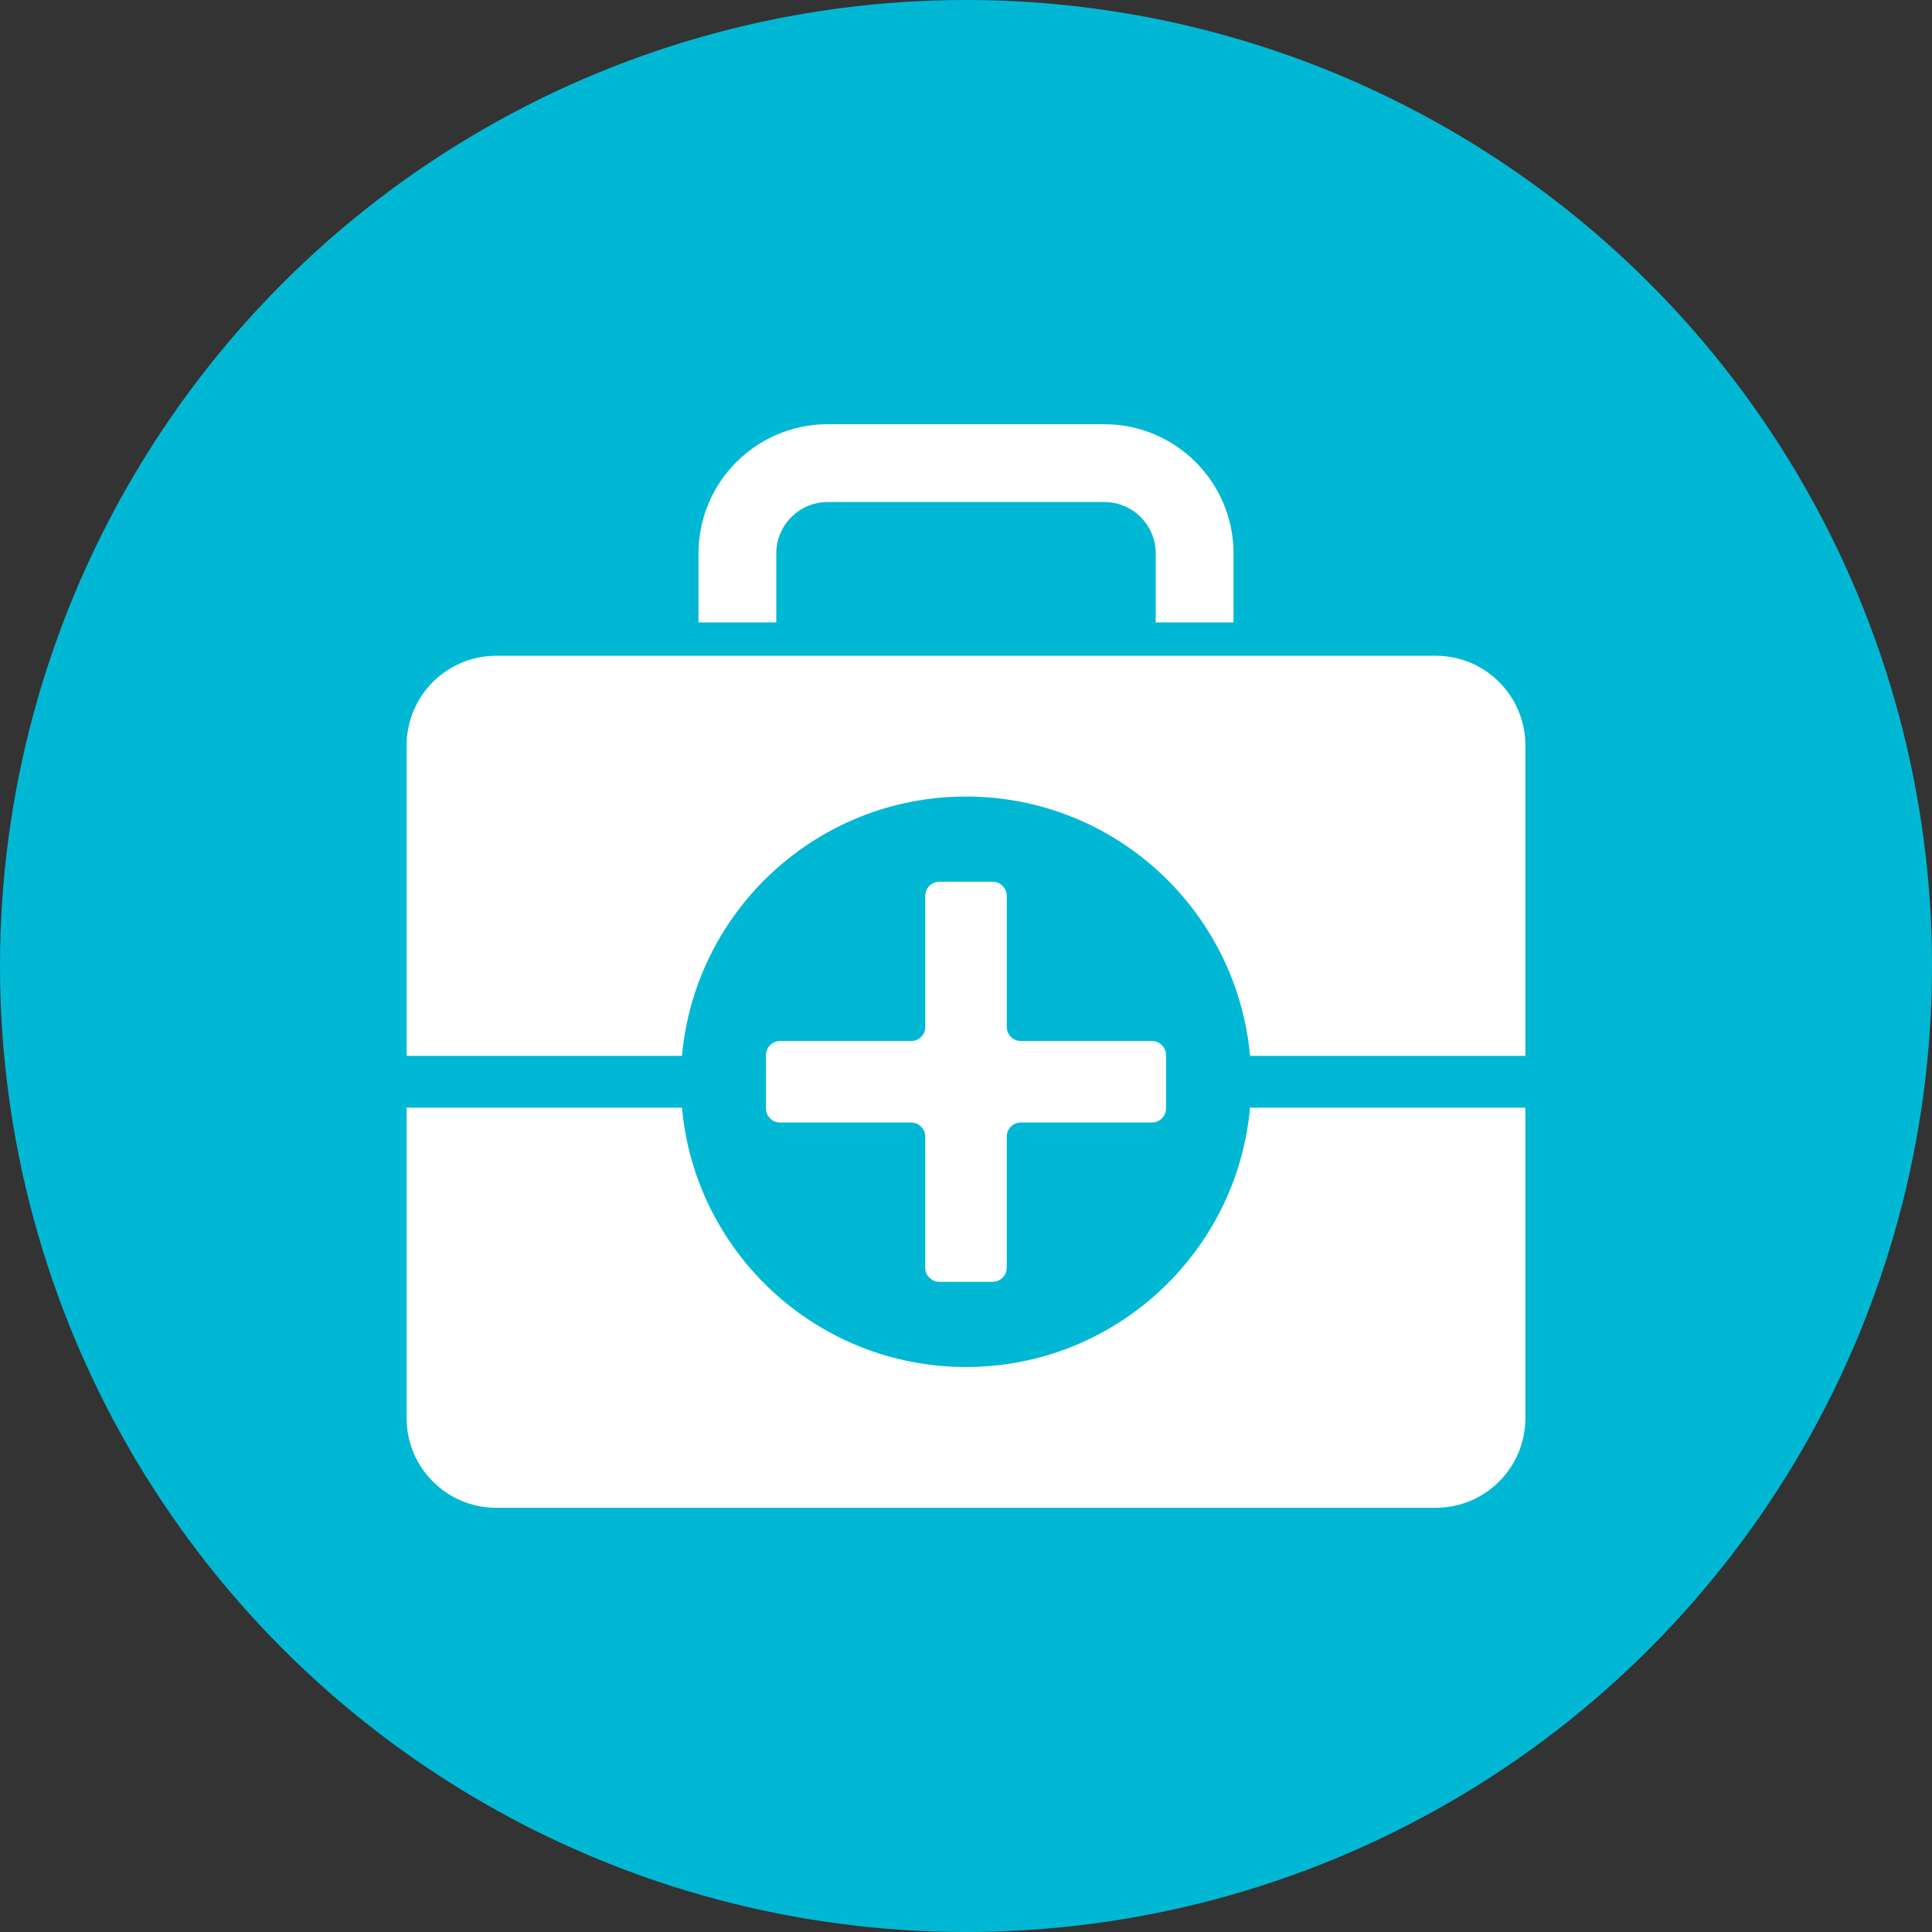
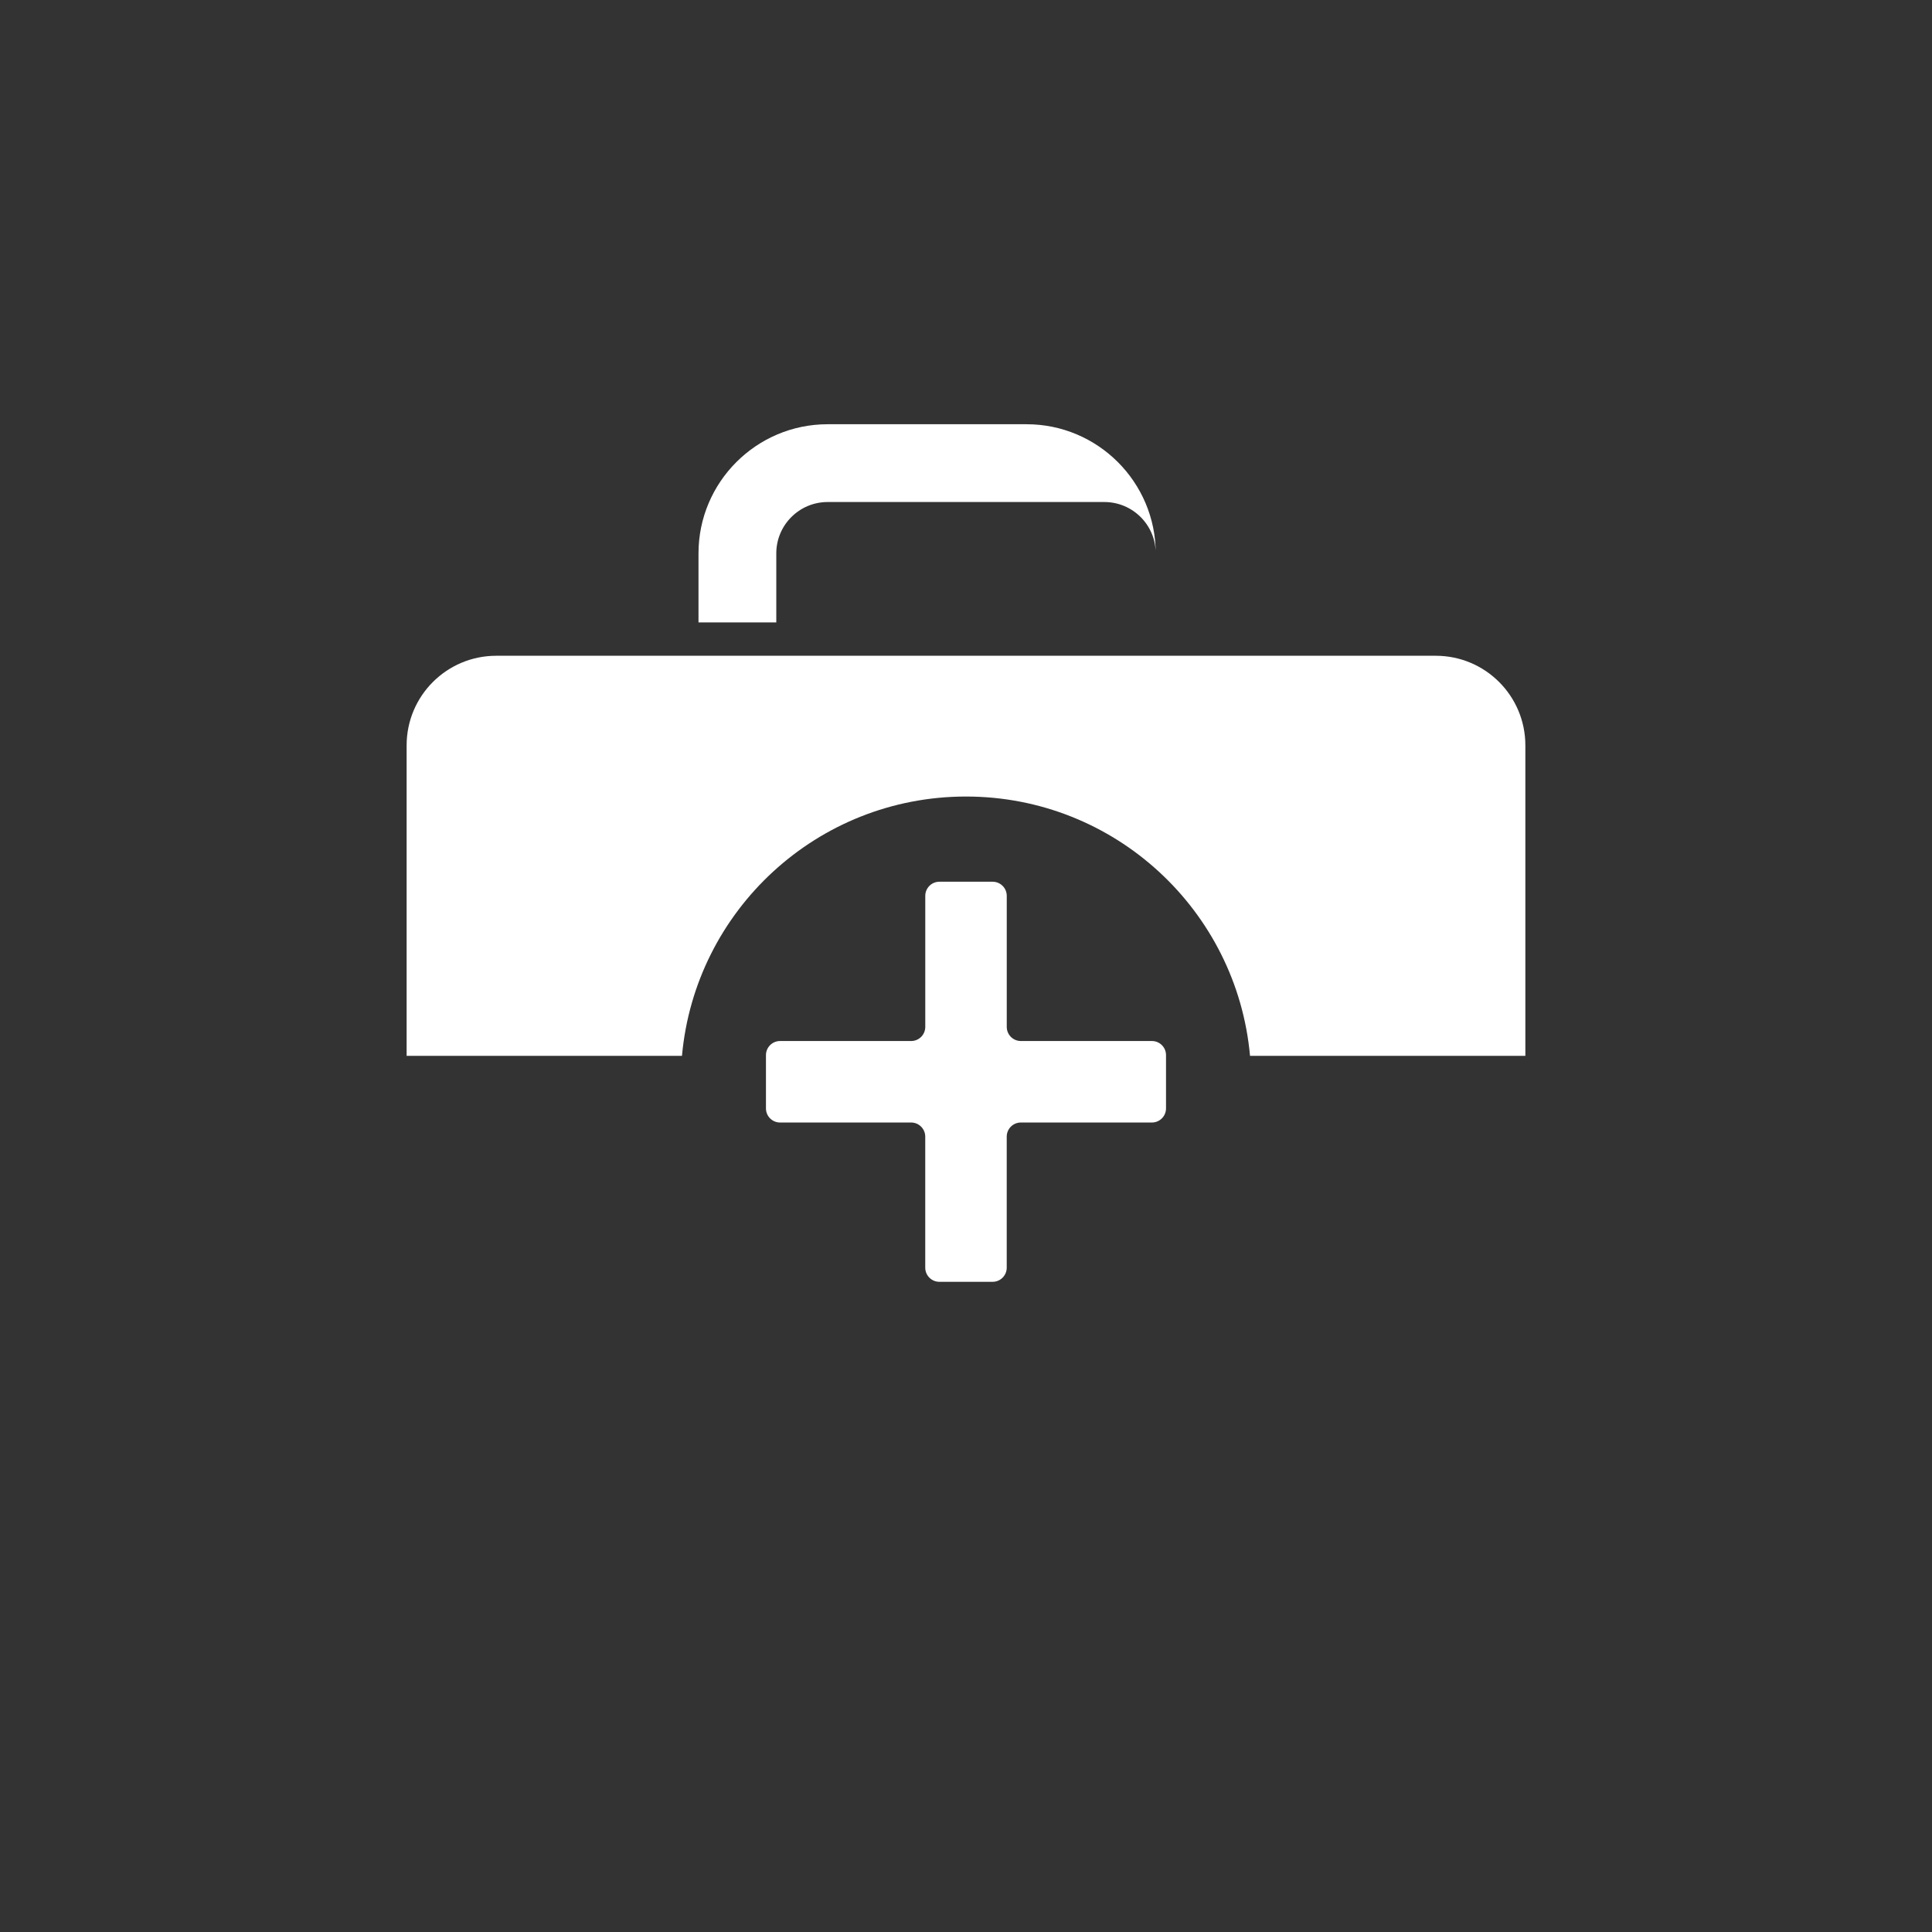
<svg xmlns="http://www.w3.org/2000/svg" height="800px" width="800px" version="1.1" id="Layer_1" viewBox="0 0 141.74 141.74" xml:space="preserve">
  <rect x="0" y="0" width="141.74" height="141.74" fill="#333333" stroke="none" />
  <g>
-     <circle style="fill:#00B8D4;" cx="70.87" cy="70.87" r="70.87" />
    <g>
-       <path style="fill:#FFFFFF;" d="M56.952,45.664v-5.067c0-2.077,1.688-3.766,3.766-3.766h20.305c2.076,0,3.766,1.689,3.766,3.766    v5.067h5.707v-5.067c0-5.224-4.249-9.473-9.473-9.473H60.718c-5.224,0-9.473,4.249-9.473,9.473v5.067H56.952z" />
+       <path style="fill:#FFFFFF;" d="M56.952,45.664v-5.067c0-2.077,1.688-3.766,3.766-3.766h20.305c2.076,0,3.766,1.689,3.766,3.766    v5.067v-5.067c0-5.224-4.249-9.473-9.473-9.473H60.718c-5.224,0-9.473,4.249-9.473,9.473v5.067H56.952z" />
      <g>
        <path style="fill:#FFFFFF;" d="M50.033,77.461c0.962-10.666,9.921-19.024,20.837-19.024c10.915,0,19.874,8.359,20.837,19.024     h20.2V54.683c0-3.63-2.942-6.573-6.572-6.573h-68.93c-3.63,0-6.573,2.943-6.573,6.573v22.778H50.033z" />
-         <path style="fill:#FFFFFF;" d="M91.707,81.266c-0.962,10.665-9.921,19.024-20.837,19.024s-19.875-8.359-20.837-19.024H29.832     v22.778c0,3.63,2.943,6.573,6.573,6.573h68.93c3.63,0,6.572-2.943,6.572-6.573V81.266H91.707z" />
      </g>
      <path style="fill:#FFFFFF;" d="M84.51,76.374h-9.614c-0.572,0-1.036-0.464-1.036-1.036v-9.614c0-0.572-0.464-1.036-1.036-1.036    h-3.906c-0.572,0-1.036,0.464-1.036,1.036v9.614c0,0.572-0.464,1.036-1.036,1.036H57.23c-0.572,0-1.036,0.464-1.036,1.036v3.907    c0,0.572,0.464,1.036,1.036,1.036h9.614c0.572,0,1.036,0.464,1.036,1.036v9.614c0,0.572,0.464,1.036,1.036,1.036h3.906    c0.572,0,1.036-0.464,1.036-1.036v-9.614c0-0.572,0.464-1.036,1.036-1.036h9.614c0.572,0,1.036-0.464,1.036-1.036V77.41    C85.546,76.837,85.082,76.374,84.51,76.374z" />
    </g>
  </g>
</svg>